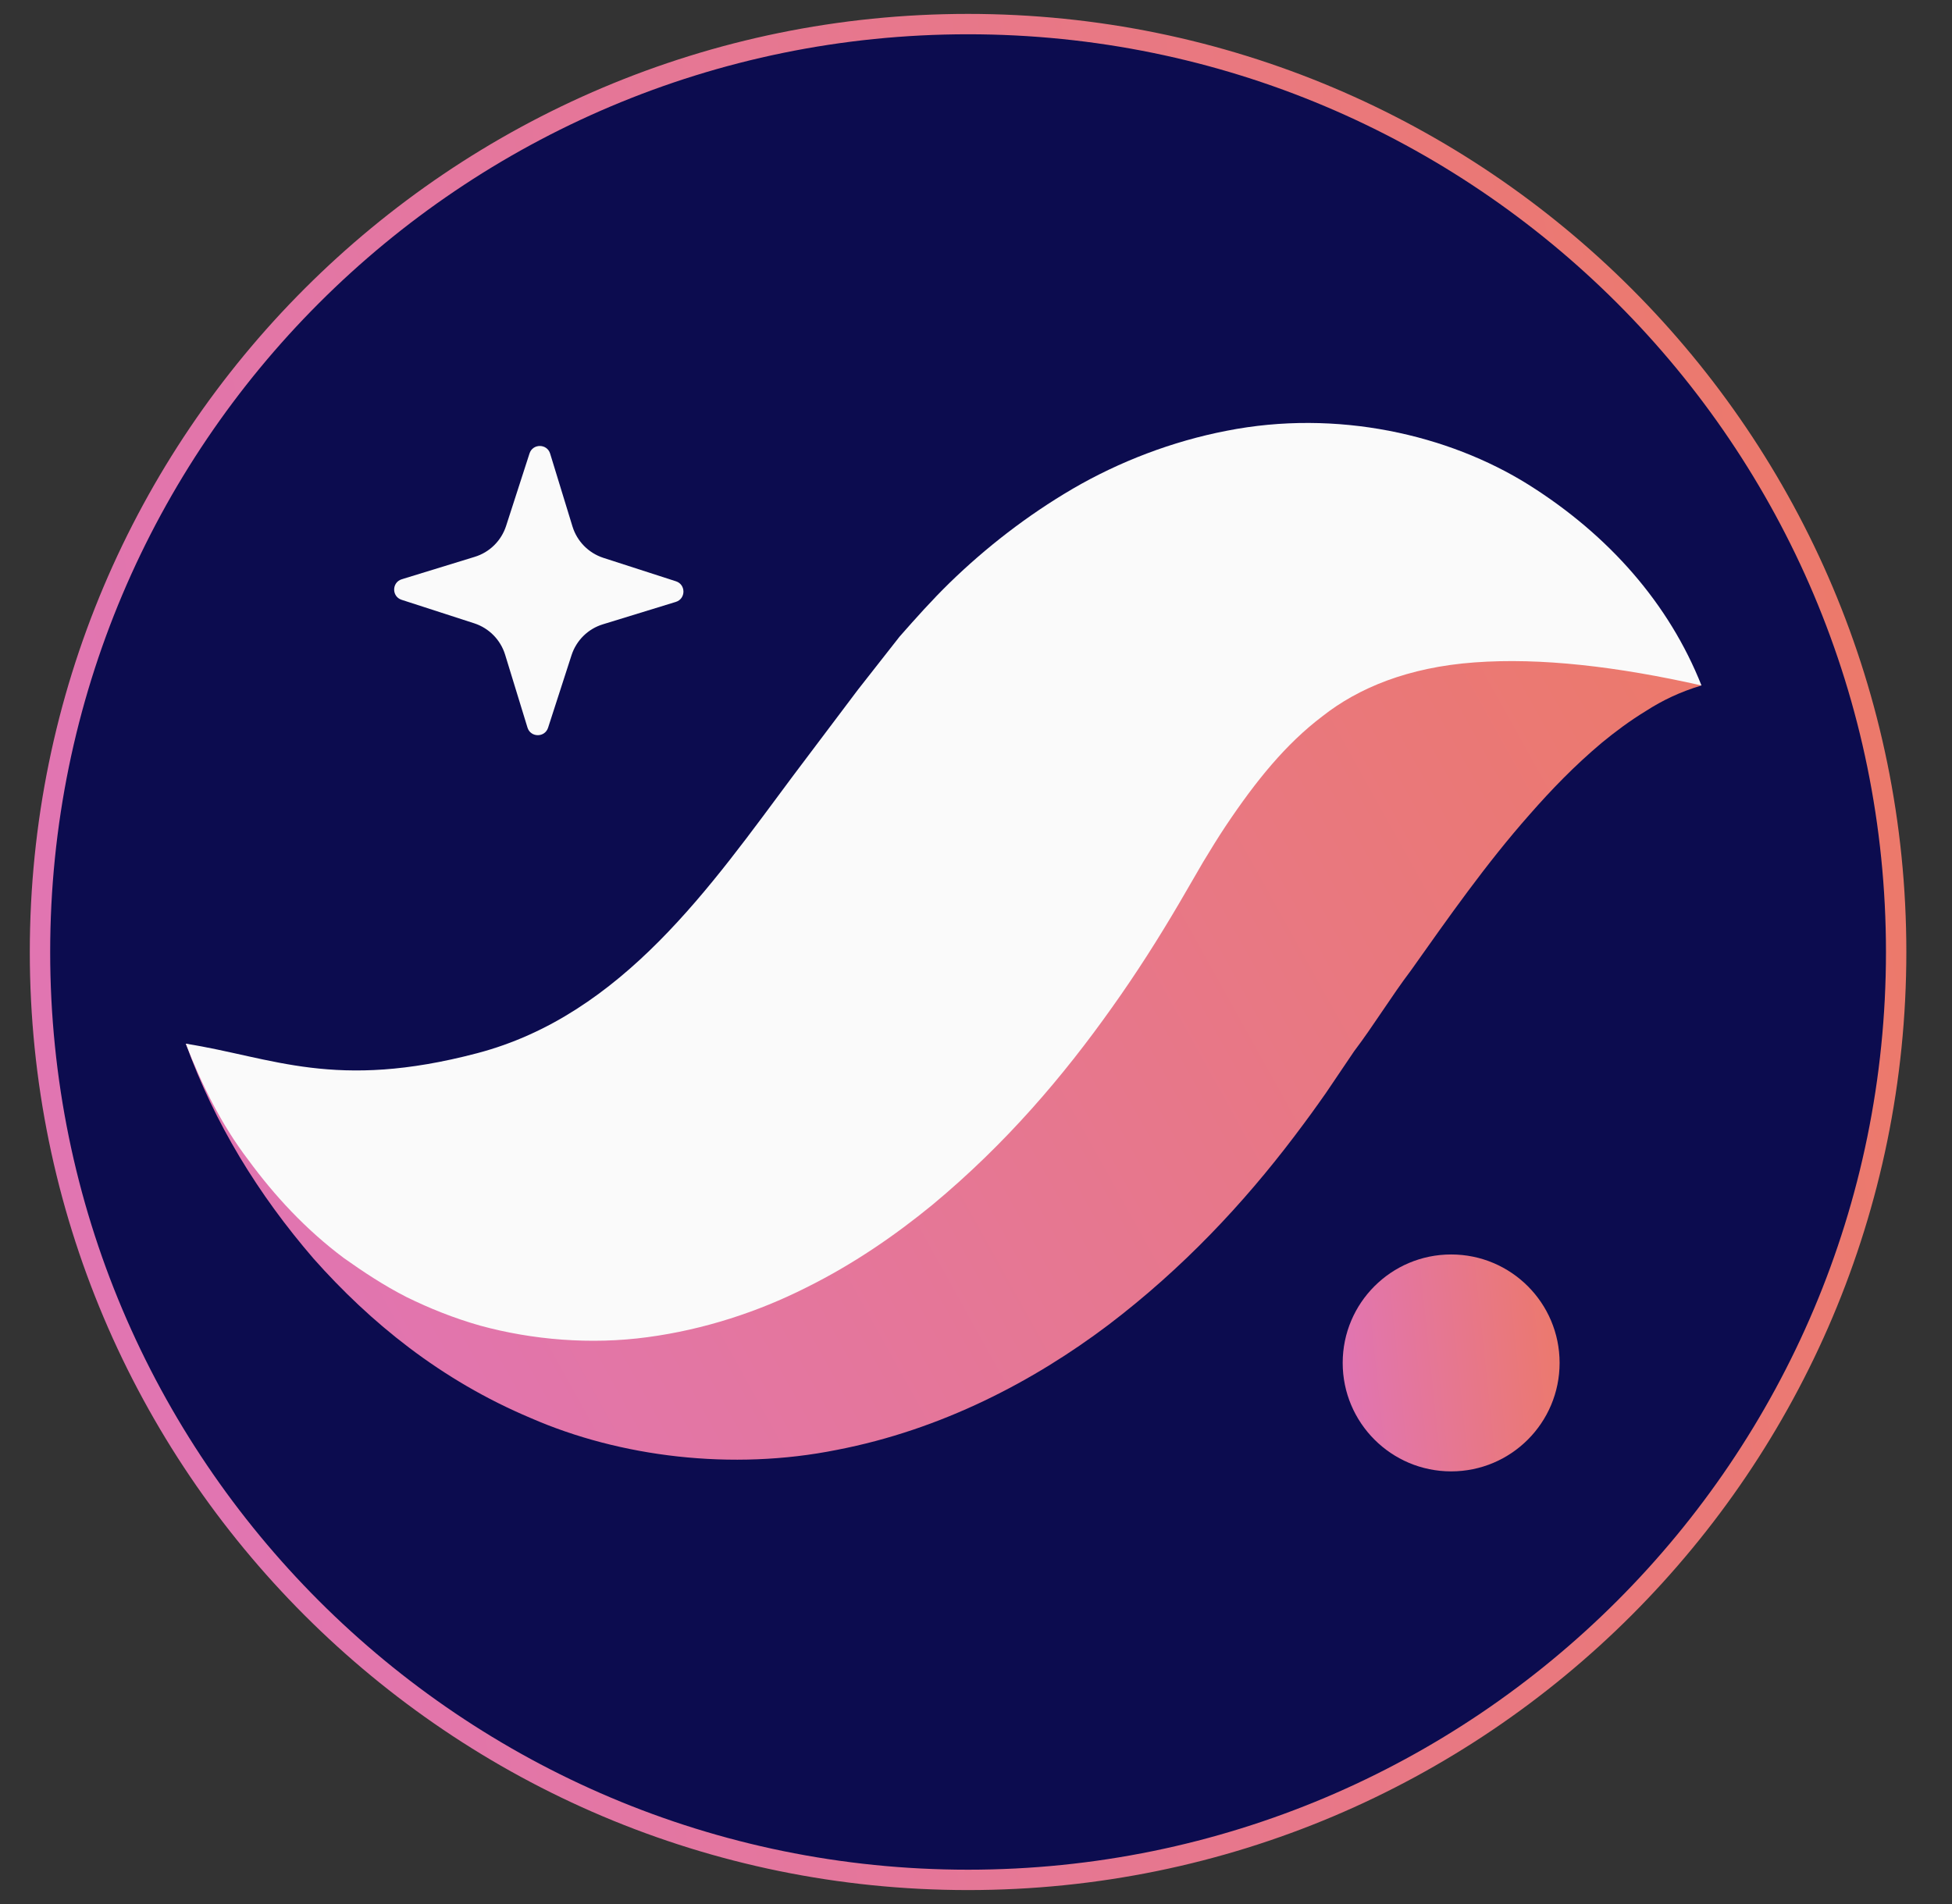
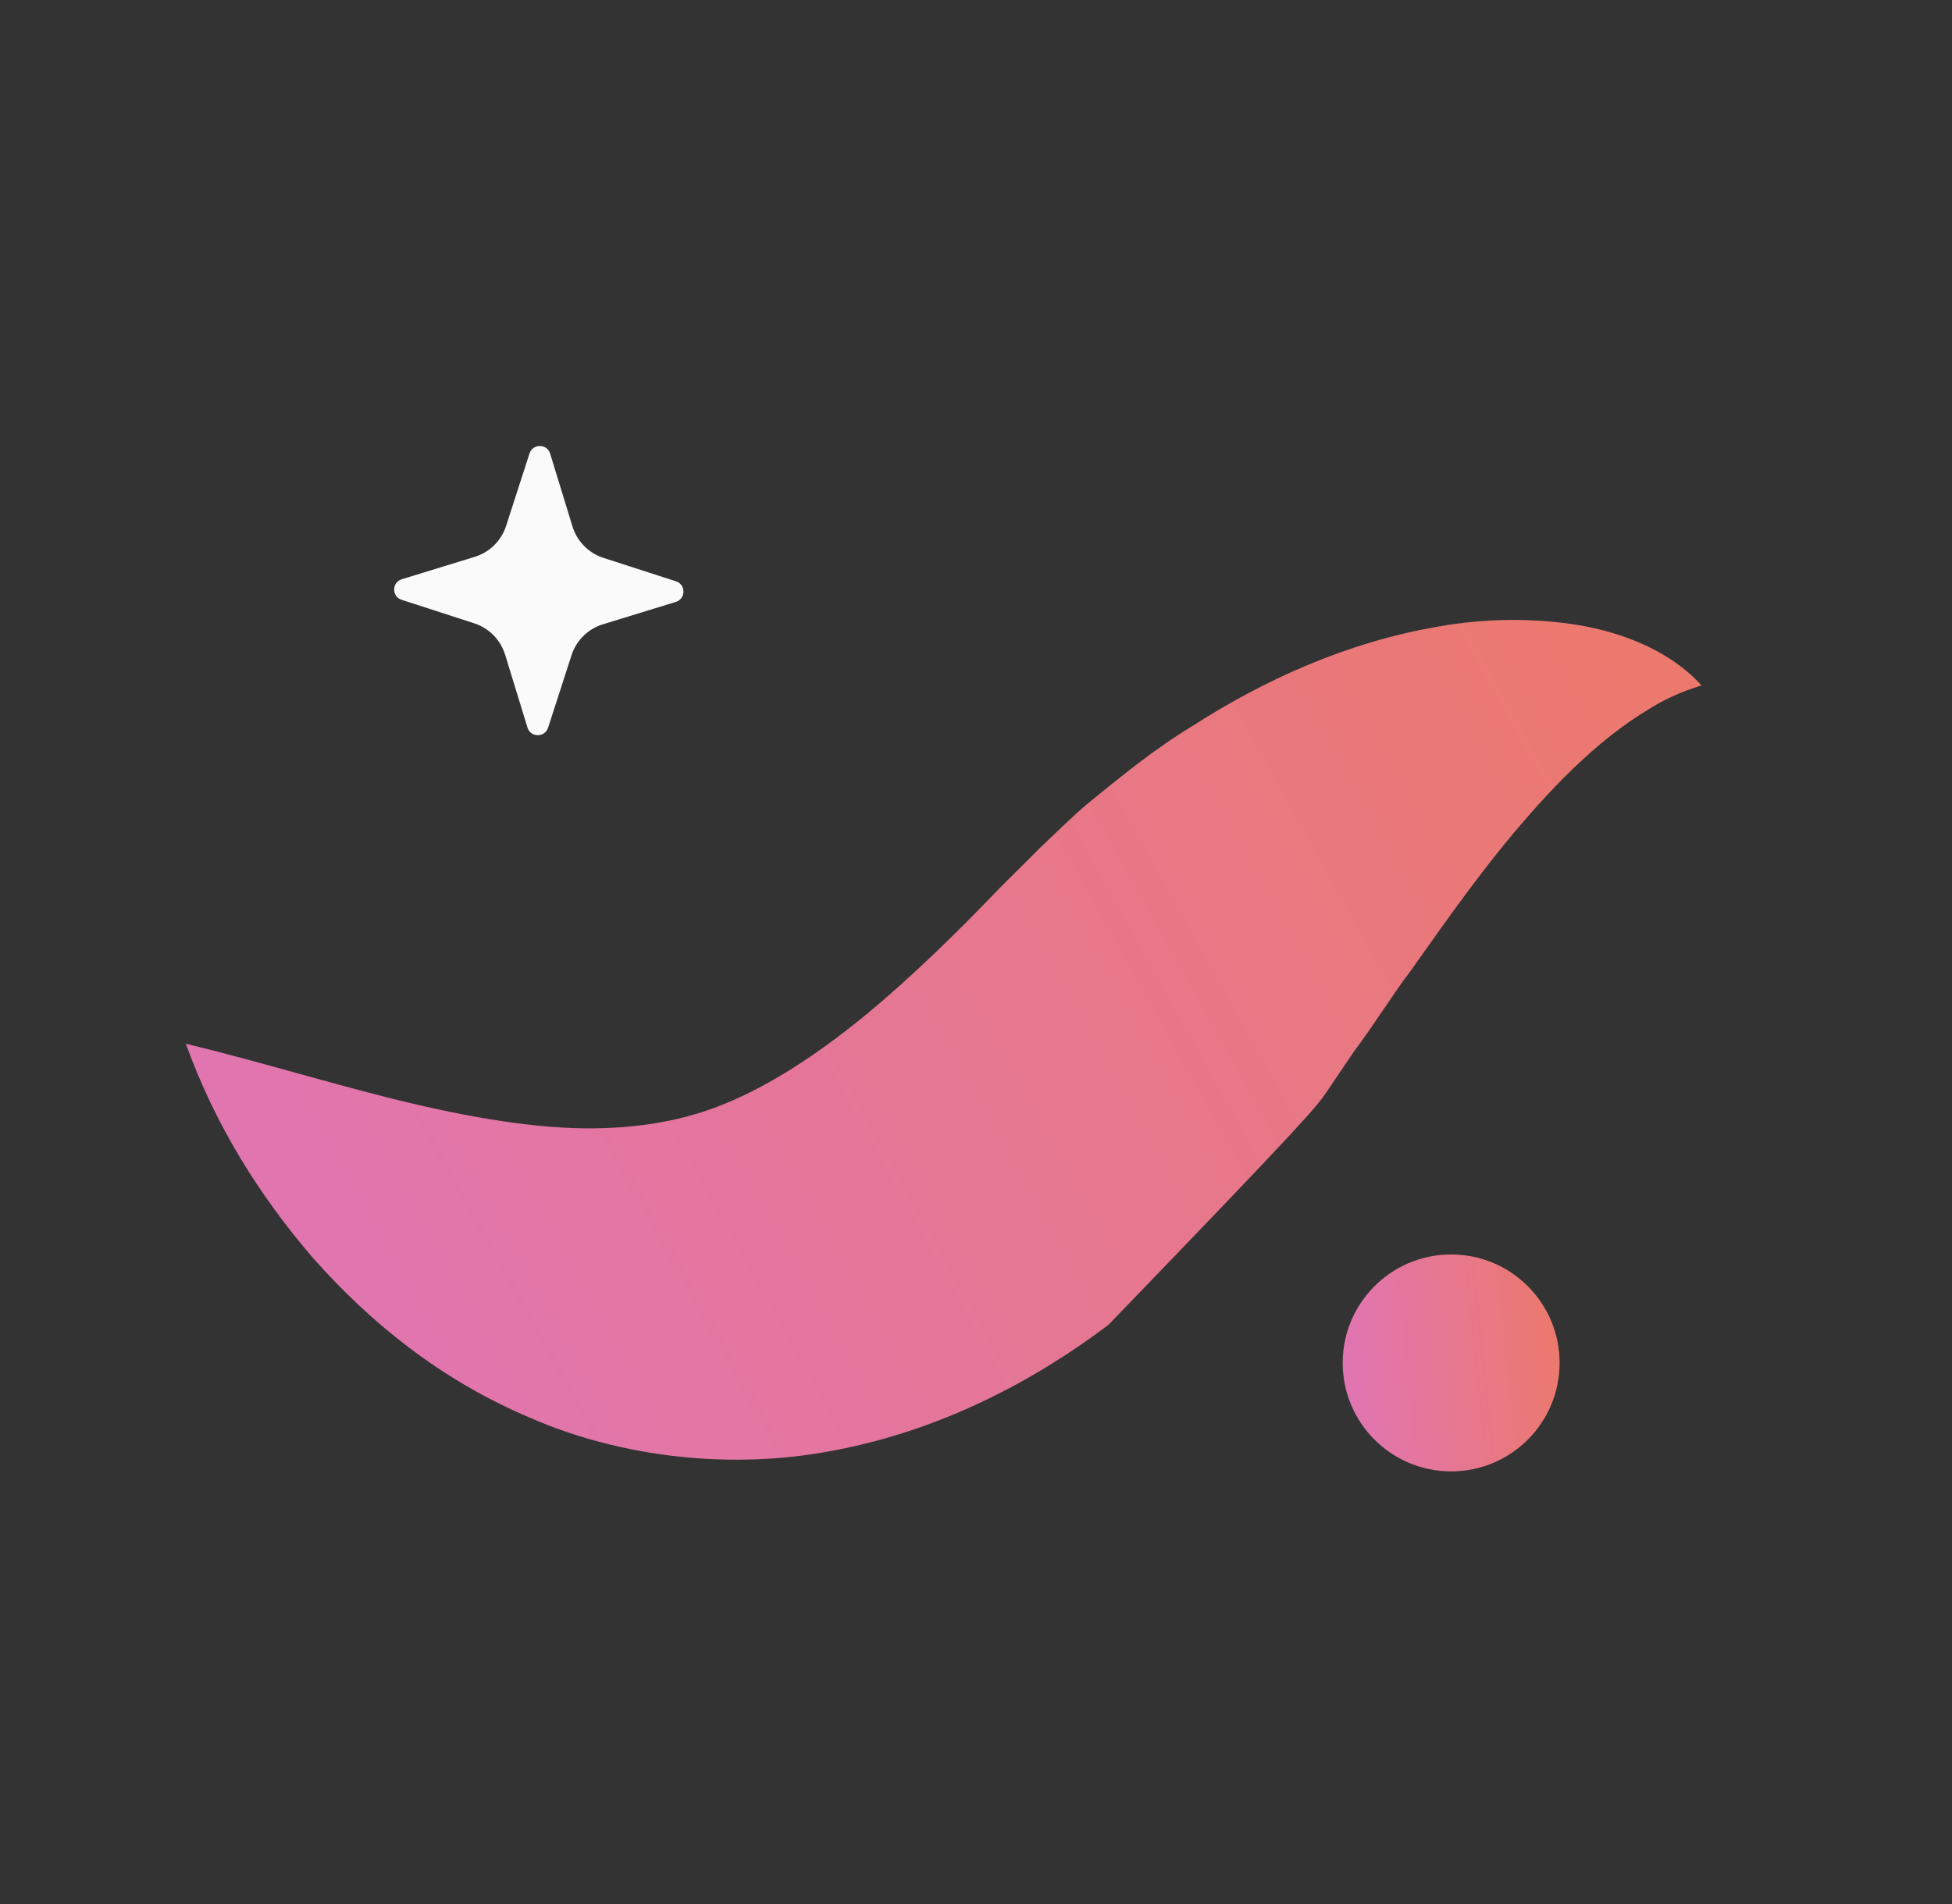
<svg xmlns="http://www.w3.org/2000/svg" width="41" height="40" viewBox="0 0 41 40" fill="none">
  <rect x="0" y="0" width="41" height="40" fill="#333333" stroke="none" />
  <g clip-path="url(#clip0_1174_20019)">
-     <path d="M0.84 20C0.84 30.766 9.567 39.493 20.333 39.493C31.099 39.493 39.827 30.765 39.827 20C39.827 9.234 31.099 0.506 20.333 0.506C9.567 0.506 0.84 9.234 0.84 20Z" fill="#0C0C4F" stroke="url(#paint0_linear_1174_20019)" stroke-width="0.428" />
    <path fill-rule="evenodd" clip-rule="evenodd" d="M11.512 15.288L12.005 13.763C12.106 13.453 12.351 13.211 12.662 13.116L14.195 12.645C14.407 12.58 14.409 12.28 14.198 12.212L12.672 11.719C12.363 11.618 12.121 11.373 12.025 11.062L11.555 9.529C11.49 9.318 11.191 9.315 11.122 9.526L10.629 11.052C10.528 11.361 10.283 11.603 9.972 11.698L8.439 12.169C8.227 12.235 8.225 12.533 8.436 12.601L9.962 13.095C10.271 13.196 10.513 13.441 10.609 13.752L11.079 15.284C11.144 15.497 11.443 15.499 11.512 15.288Z" fill="#FAFAFA" />
-     <path fill-rule="evenodd" clip-rule="evenodd" d="M35.738 14.4C35.106 13.694 34.12 13.296 33.161 13.133C32.195 12.976 31.181 12.991 30.227 13.16C28.297 13.487 26.544 14.286 25.014 15.272C24.22 15.756 23.542 16.316 22.84 16.886C22.502 17.174 22.194 17.482 21.873 17.784L20.996 18.657C20.043 19.654 19.103 20.561 18.194 21.313C17.281 22.062 16.428 22.631 15.587 23.028C14.746 23.427 13.847 23.662 12.675 23.7C11.513 23.741 10.139 23.531 8.668 23.185C7.19 22.84 5.638 22.349 3.903 21.926C4.508 23.605 5.42 25.089 6.59 26.446C7.774 27.779 9.252 28.993 11.151 29.792C13.023 30.609 15.375 30.902 17.575 30.46C19.78 30.035 21.715 29.015 23.279 27.835C24.847 26.643 26.116 25.285 27.186 23.873C27.481 23.483 27.637 23.265 27.851 22.96L28.442 22.085C28.852 21.544 29.226 20.928 29.632 20.392C30.428 19.269 31.213 18.147 32.126 17.114C32.585 16.59 33.069 16.088 33.641 15.607C33.926 15.372 34.234 15.142 34.575 14.934C34.922 14.711 35.288 14.536 35.738 14.4Z" fill="url(#paint1_linear_1174_20019)" />
-     <path fill-rule="evenodd" clip-rule="evenodd" d="M35.738 14.4C35.059 12.687 33.797 11.245 32.103 10.181C30.42 9.129 28.081 8.592 25.764 9.05C24.62 9.271 23.511 9.698 22.537 10.265C21.569 10.831 20.7 11.511 19.949 12.241C19.574 12.607 19.233 12.99 18.895 13.374L18.018 14.492L16.663 16.291C14.937 18.607 13.077 21.321 10.026 22.125C7.031 22.914 5.731 22.215 3.903 21.926C4.237 22.789 4.651 23.628 5.213 24.365C5.764 25.117 6.414 25.824 7.223 26.43C7.632 26.72 8.064 27.007 8.543 27.251C9.021 27.486 9.535 27.693 10.085 27.849C11.177 28.148 12.407 28.253 13.598 28.092C14.79 27.933 15.929 27.556 16.925 27.054C17.928 26.557 18.801 25.952 19.581 25.314C21.132 24.026 22.338 22.603 23.357 21.165C23.87 20.445 24.335 19.713 24.765 18.98L25.272 18.107C25.426 17.852 25.583 17.596 25.742 17.357C26.384 16.396 27.011 15.627 27.774 15.049C28.525 14.456 29.572 14.018 30.971 13.916C32.364 13.813 33.972 14.003 35.738 14.4Z" fill="#FAFAFA" />
+     <path fill-rule="evenodd" clip-rule="evenodd" d="M35.738 14.4C35.106 13.694 34.12 13.296 33.161 13.133C32.195 12.976 31.181 12.991 30.227 13.16C28.297 13.487 26.544 14.286 25.014 15.272C24.22 15.756 23.542 16.316 22.84 16.886C22.502 17.174 22.194 17.482 21.873 17.784L20.996 18.657C20.043 19.654 19.103 20.561 18.194 21.313C17.281 22.062 16.428 22.631 15.587 23.028C14.746 23.427 13.847 23.662 12.675 23.7C11.513 23.741 10.139 23.531 8.668 23.185C7.19 22.84 5.638 22.349 3.903 21.926C4.508 23.605 5.42 25.089 6.59 26.446C7.774 27.779 9.252 28.993 11.151 29.792C13.023 30.609 15.375 30.902 17.575 30.46C19.78 30.035 21.715 29.015 23.279 27.835C27.481 23.483 27.637 23.265 27.851 22.96L28.442 22.085C28.852 21.544 29.226 20.928 29.632 20.392C30.428 19.269 31.213 18.147 32.126 17.114C32.585 16.59 33.069 16.088 33.641 15.607C33.926 15.372 34.234 15.142 34.575 14.934C34.922 14.711 35.288 14.536 35.738 14.4Z" fill="url(#paint1_linear_1174_20019)" />
    <path fill-rule="evenodd" clip-rule="evenodd" d="M28.202 28.632C28.202 29.89 29.222 30.911 30.48 30.911C31.739 30.911 32.758 29.89 32.758 28.632C32.758 27.374 31.739 26.354 30.48 26.354C29.222 26.354 28.202 27.374 28.202 28.632Z" fill="url(#paint2_linear_1174_20019)" />
  </g>
  <defs>
    <linearGradient id="paint0_linear_1174_20019" x1="38.181" y1="10.253" x2="1.88" y2="16.989" gradientUnits="userSpaceOnUse">
      <stop stop-color="#EC796B" />
      <stop offset="1" stop-color="#E175B1" />
    </linearGradient>
    <linearGradient id="paint1_linear_1174_20019" x1="35.568" y1="13.799" x2="7.549" y2="29.368" gradientUnits="userSpaceOnUse">
      <stop stop-color="#EC796B" />
      <stop offset="1" stop-color="#E175B1" />
    </linearGradient>
    <linearGradient id="paint2_linear_1174_20019" x1="32.756" y1="27.034" x2="28.199" y2="27.516" gradientUnits="userSpaceOnUse">
      <stop stop-color="#EC796B" />
      <stop offset="1" stop-color="#E175B1" />
    </linearGradient>
    <clipPath id="clip0_1174_20019">
      <rect width="40" height="40" fill="white" transform="translate(0.333)" />
    </clipPath>
  </defs>
</svg>